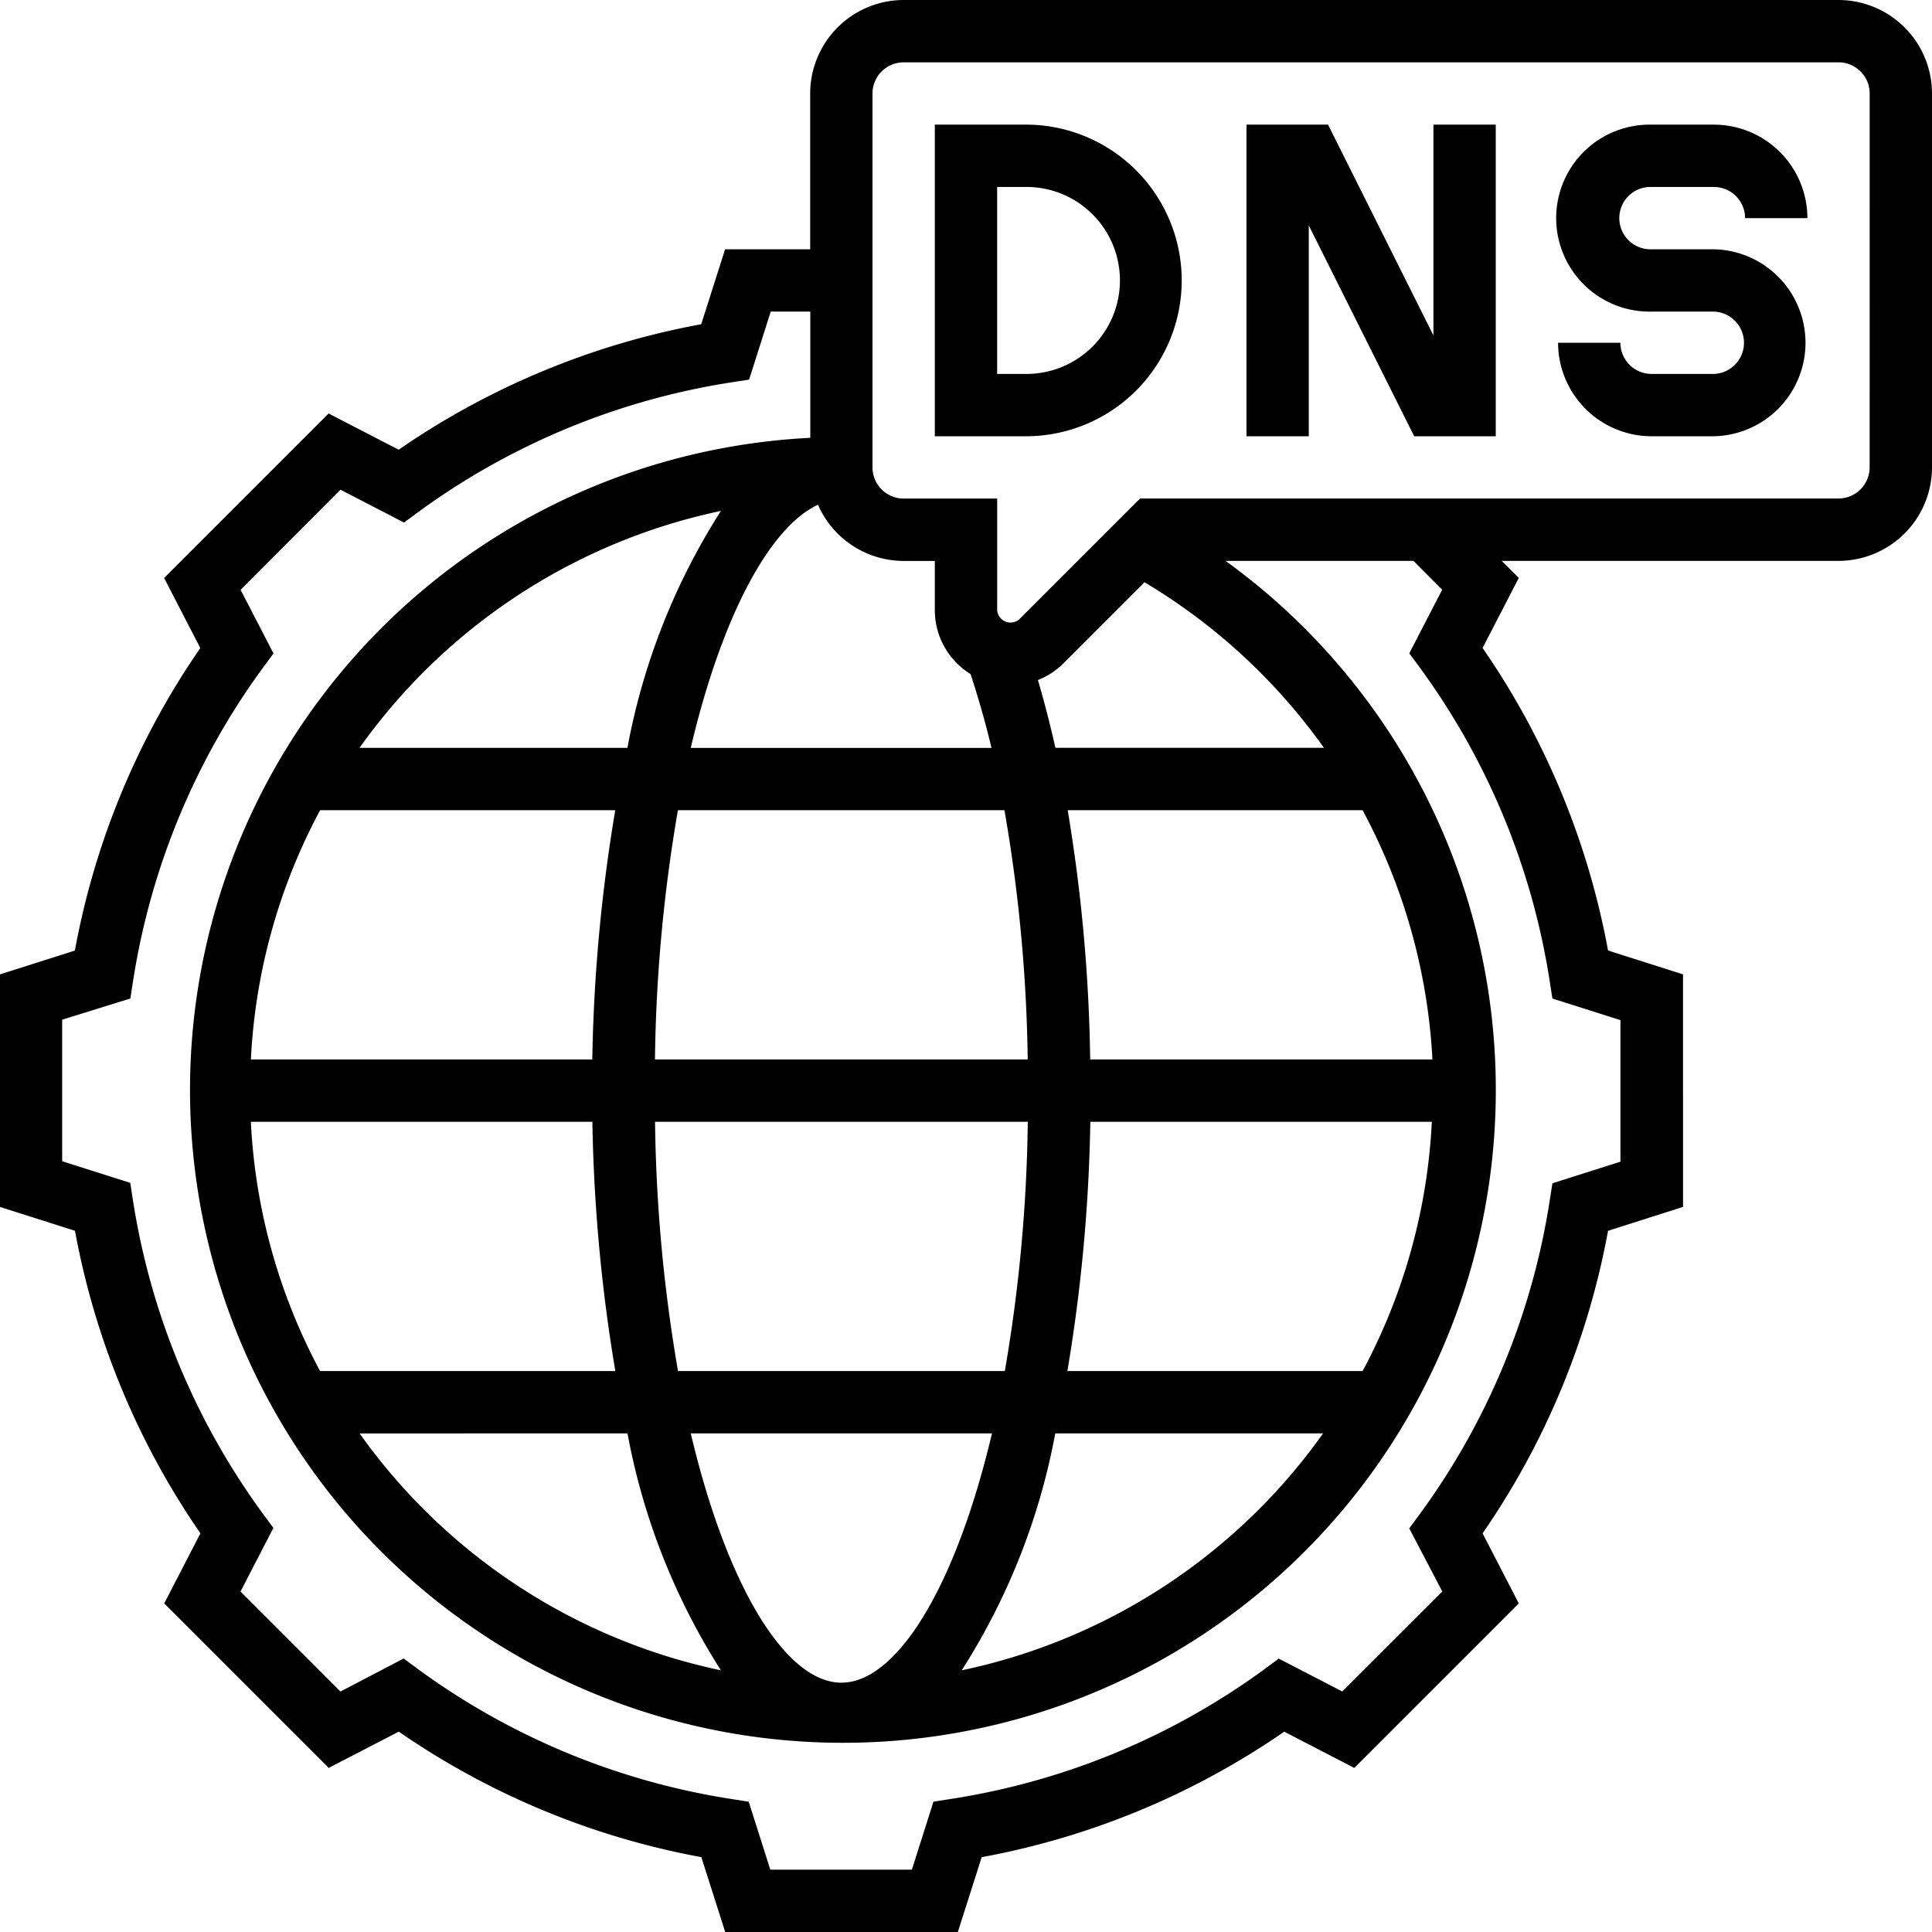
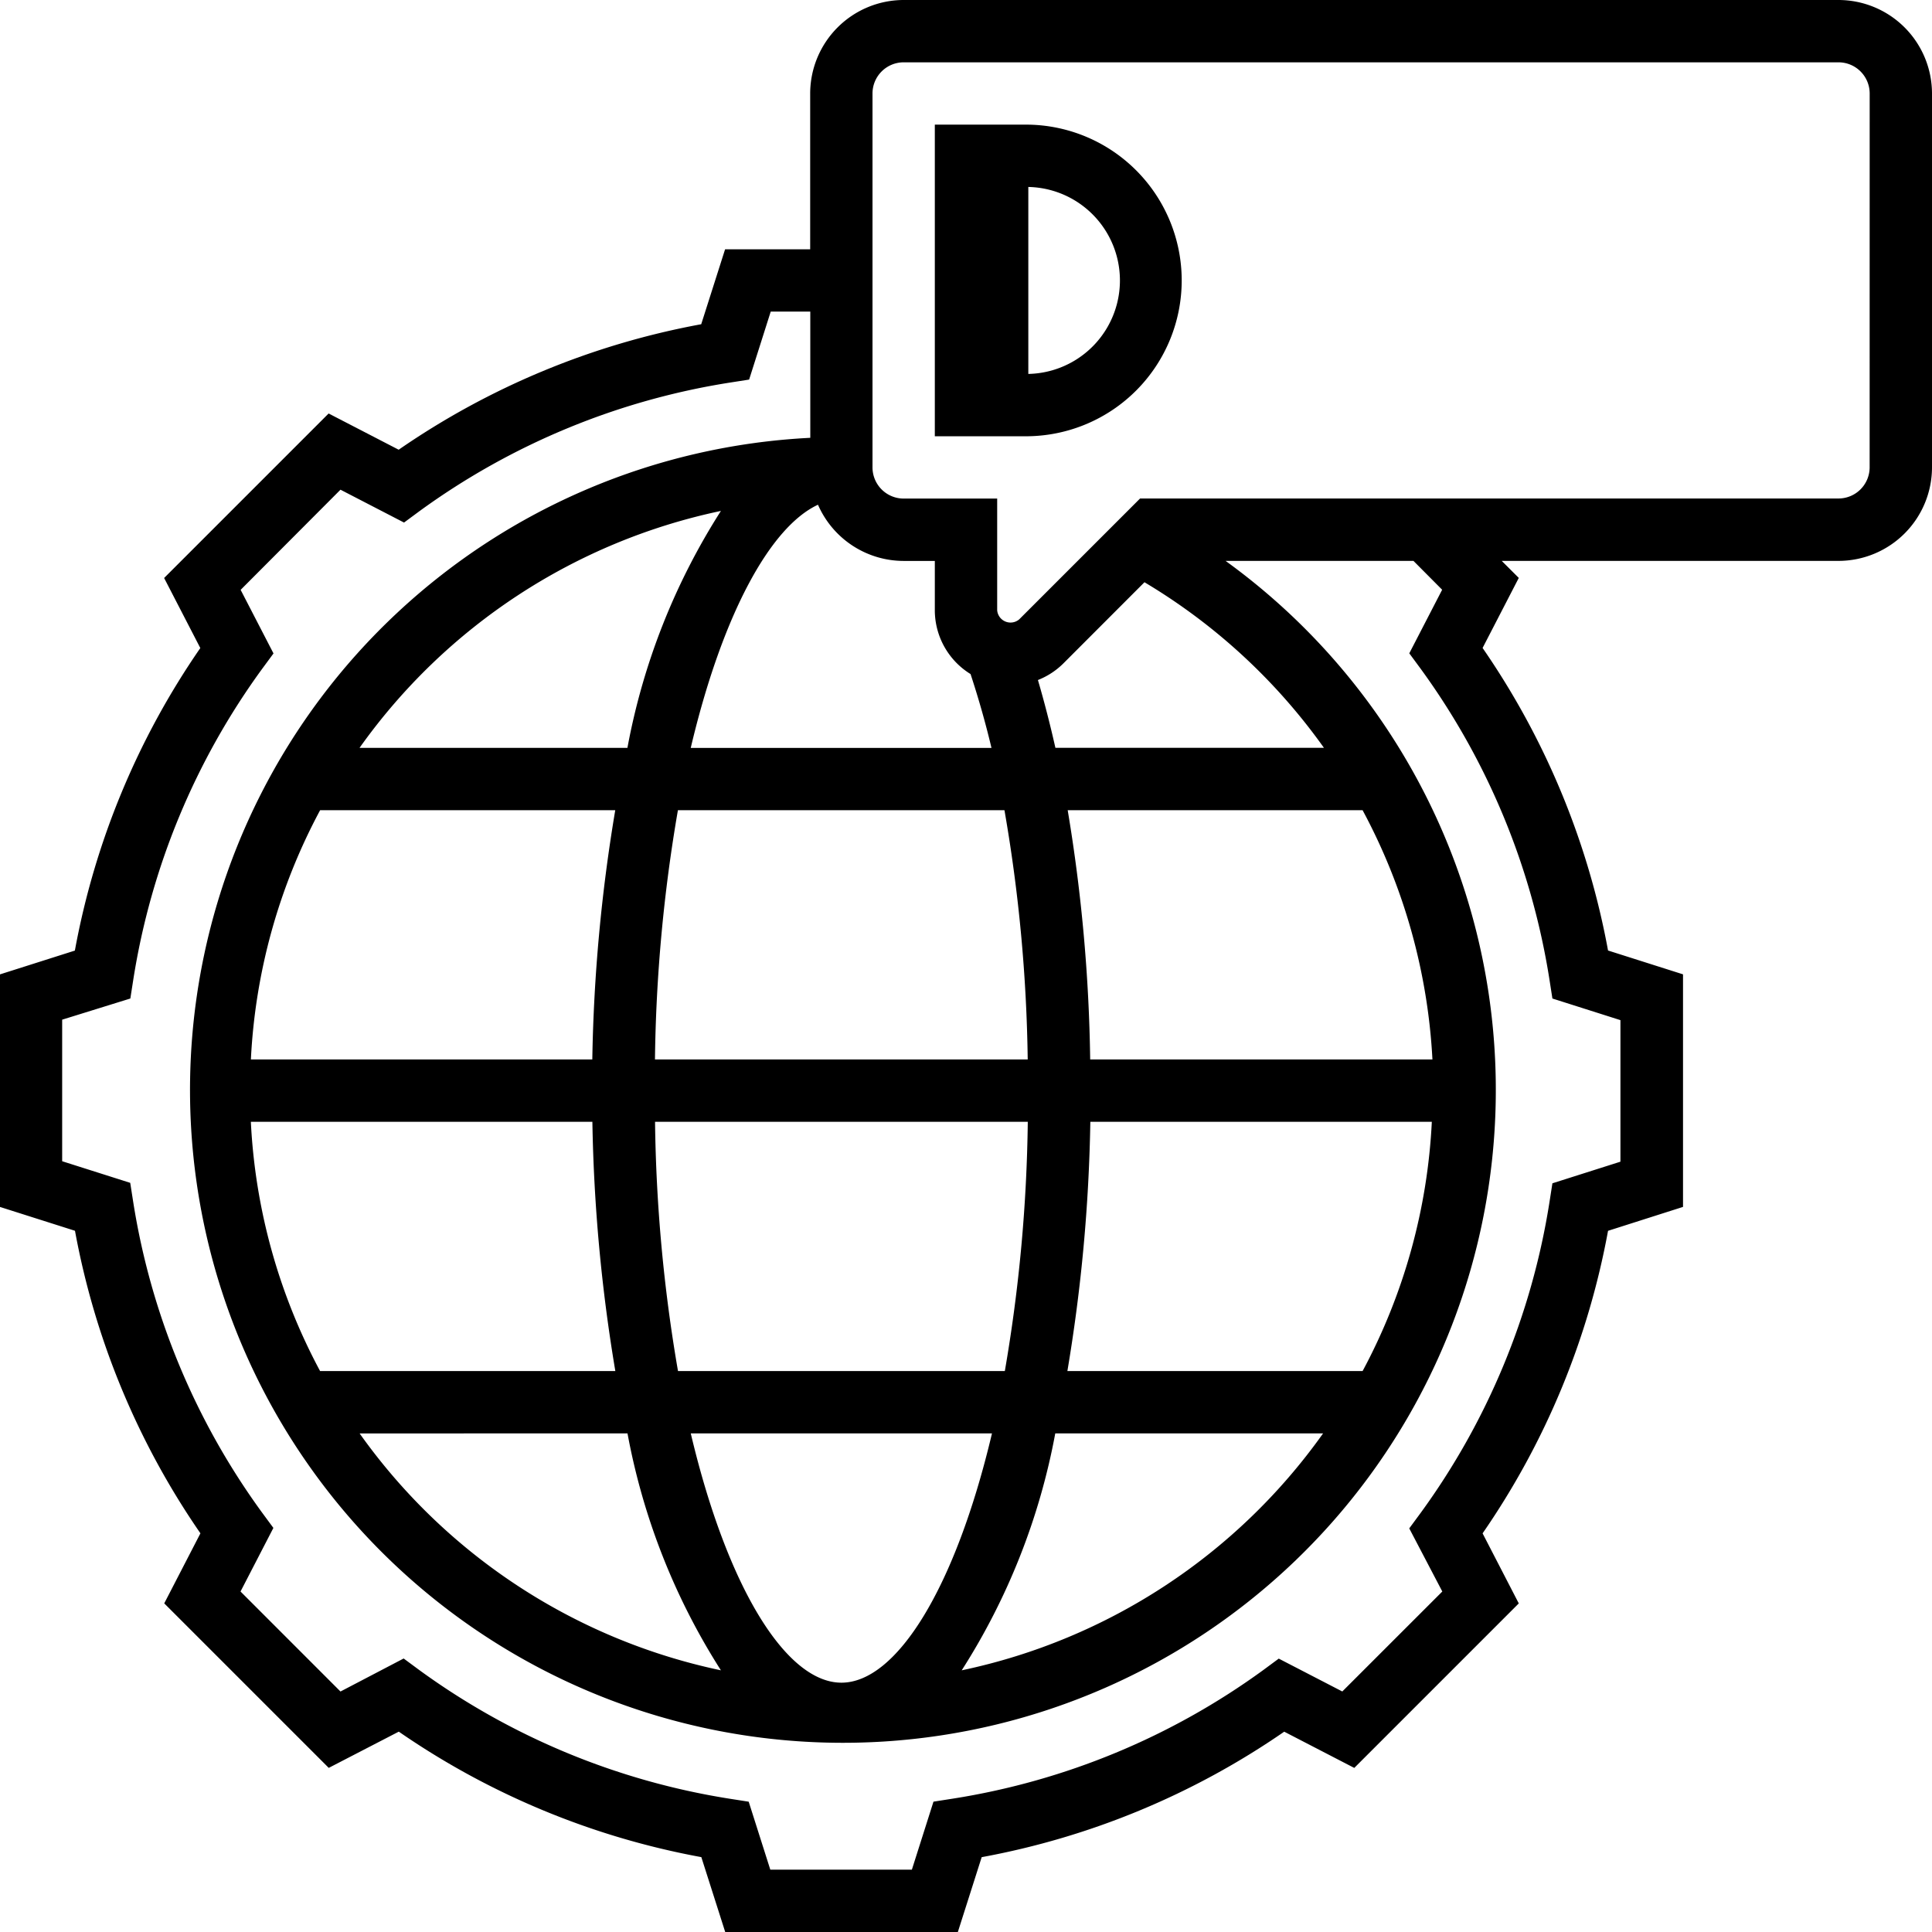
<svg xmlns="http://www.w3.org/2000/svg" width="50.5" height="50.5" viewBox="0 0 50.5 50.5">
  <g id="dns" transform="translate(-1 -1)">
-     <path id="Path_533" data-name="Path 533" d="M33.444,5H31v8.145h2.444a4.073,4.073,0,0,0,0-8.145Zm0,6.516h-.815V6.629h.815a2.444,2.444,0,0,1,0,4.887Z" transform="translate(-5.565 -0.742)" />
-     <path id="Path_534" data-name="Path 534" d="M53.444,6.629h1.629a.815.815,0,0,1,.815.815h1.629A2.447,2.447,0,0,0,55.073,5H53.444a2.444,2.444,0,1,0,0,4.887h1.629a.815.815,0,0,1,0,1.629H53.444a.815.815,0,0,1-.815-.815H51a2.447,2.447,0,0,0,2.444,2.444h1.629a2.444,2.444,0,0,0,0-4.887H53.444a.815.815,0,1,1,0-1.629Z" transform="translate(-9.274 -0.742)" />
-     <path id="Path_535" data-name="Path 535" d="M45.887,10.509,43.132,5H41v8.145h1.629V7.636l2.755,5.509h2.132V5H45.887Z" transform="translate(-7.419 -0.742)" />
+     <path id="Path_533" data-name="Path 533" d="M33.444,5H31v8.145h2.444a4.073,4.073,0,0,0,0-8.145Zh-.815V6.629h.815a2.444,2.444,0,0,1,0,4.887Z" transform="translate(-5.565 -0.742)" />
    <path id="Path_536" data-name="Path 536" d="M49.056,1H24.621a2.447,2.447,0,0,0-2.444,2.444V7.516H19.953l-.624,1.959a20.4,20.4,0,0,0-7.908,3.28L9.59,11.808l-4.3,4.3.946,1.831a20.367,20.367,0,0,0-3.279,7.908L1,26.469v6.079l1.96.623a20.386,20.386,0,0,0,3.279,7.908L5.293,42.91l4.3,4.3,1.831-.947a20.388,20.388,0,0,0,7.908,3.28l.625,1.96h6.079l.624-1.959a20.4,20.4,0,0,0,7.908-3.28l1.831.947,4.3-4.3-.946-1.831a20.367,20.367,0,0,0,3.279-7.908l1.96-.625V26.468l-1.96-.623a20.386,20.386,0,0,0-3.279-7.908l.946-1.831-.446-.445h8.811A2.447,2.447,0,0,0,51.5,13.218V3.444A2.447,2.447,0,0,0,49.056,1ZM26.369,18.619c.2.608.385,1.249.547,1.93H19.055c.824-3.486,2.078-5.778,3.326-6.356a2.447,2.447,0,0,0,2.239,1.469h.815v1.292A1.961,1.961,0,0,0,26.369,18.619Zm4.546-2.4a15.485,15.485,0,0,1,4.691,4.328H28.587q-.208-.922-.457-1.772a1.96,1.96,0,0,0,.664-.433ZM9.368,22.177h7.714a43.456,43.456,0,0,0-.6,6.516H7.558A15.368,15.368,0,0,1,9.368,22.177Zm1.03-1.629a15.5,15.5,0,0,1,9.446-6.193A17.367,17.367,0,0,0,17.4,20.548Zm7.722,8.145a41.075,41.075,0,0,1,.6-6.516h8.535a40.954,40.954,0,0,1,.608,6.516Zm9.745,1.629a41.075,41.075,0,0,1-.6,6.516H18.722a41.075,41.075,0,0,1-.6-6.516Zm-11.381,0a43.563,43.563,0,0,0,.6,6.516H9.367a15.368,15.368,0,0,1-1.81-6.516Zm.918,8.145a17.367,17.367,0,0,0,2.442,6.193A15.5,15.5,0,0,1,10.4,38.468Zm1.655,0h7.872c-.959,4.055-2.5,6.516-3.936,6.516S20.015,42.522,19.056,38.468Zm9.527,0h7a15.5,15.5,0,0,1-9.446,6.193A17.367,17.367,0,0,0,28.583,38.468Zm8.034-1.629H28.9a43.456,43.456,0,0,0,.6-6.516h8.926A15.368,15.368,0,0,1,36.616,36.839Zm-7.122-8.145a42.914,42.914,0,0,0-.588-6.516h7.708a15.46,15.46,0,0,1,1.826,6.516Zm9.2-12.278-.859,1.662.3.407A18.729,18.729,0,0,1,41.5,26.6l.078.5,1.778.565v3.7l-1.778.565-.078.5a18.725,18.725,0,0,1-3.364,8.113l-.3.407L38.7,42.6l-2.614,2.613-1.661-.859-.406.3A18.733,18.733,0,0,1,25.9,48.015l-.5.078-.565,1.778h-3.7l-.565-1.777-.5-.078a18.733,18.733,0,0,1-8.113-3.365l-.406-.3L9.9,45.214,7.287,42.6l.859-1.662-.3-.407a18.729,18.729,0,0,1-3.364-8.113l-.078-.5-1.779-.565v-3.7L4.407,27.1l.078-.5a18.725,18.725,0,0,1,3.364-8.113l.3-.407-.859-1.662L9.9,13.8l1.661.859.406-.3A18.733,18.733,0,0,1,20.081,11l.5-.078.565-1.778h1.034v3.3a17.066,17.066,0,1,0,10.855,3.217h4.911Zm11.174-3.2a.815.815,0,0,1-.815.815H30.8l-3.16,3.16a.35.35,0,0,1-.575-.239V14.032H24.621a.815.815,0,0,1-.815-.815V3.444a.815.815,0,0,1,.815-.815H49.056a.815.815,0,0,1,.815.815Z" />
  </g>
</svg>